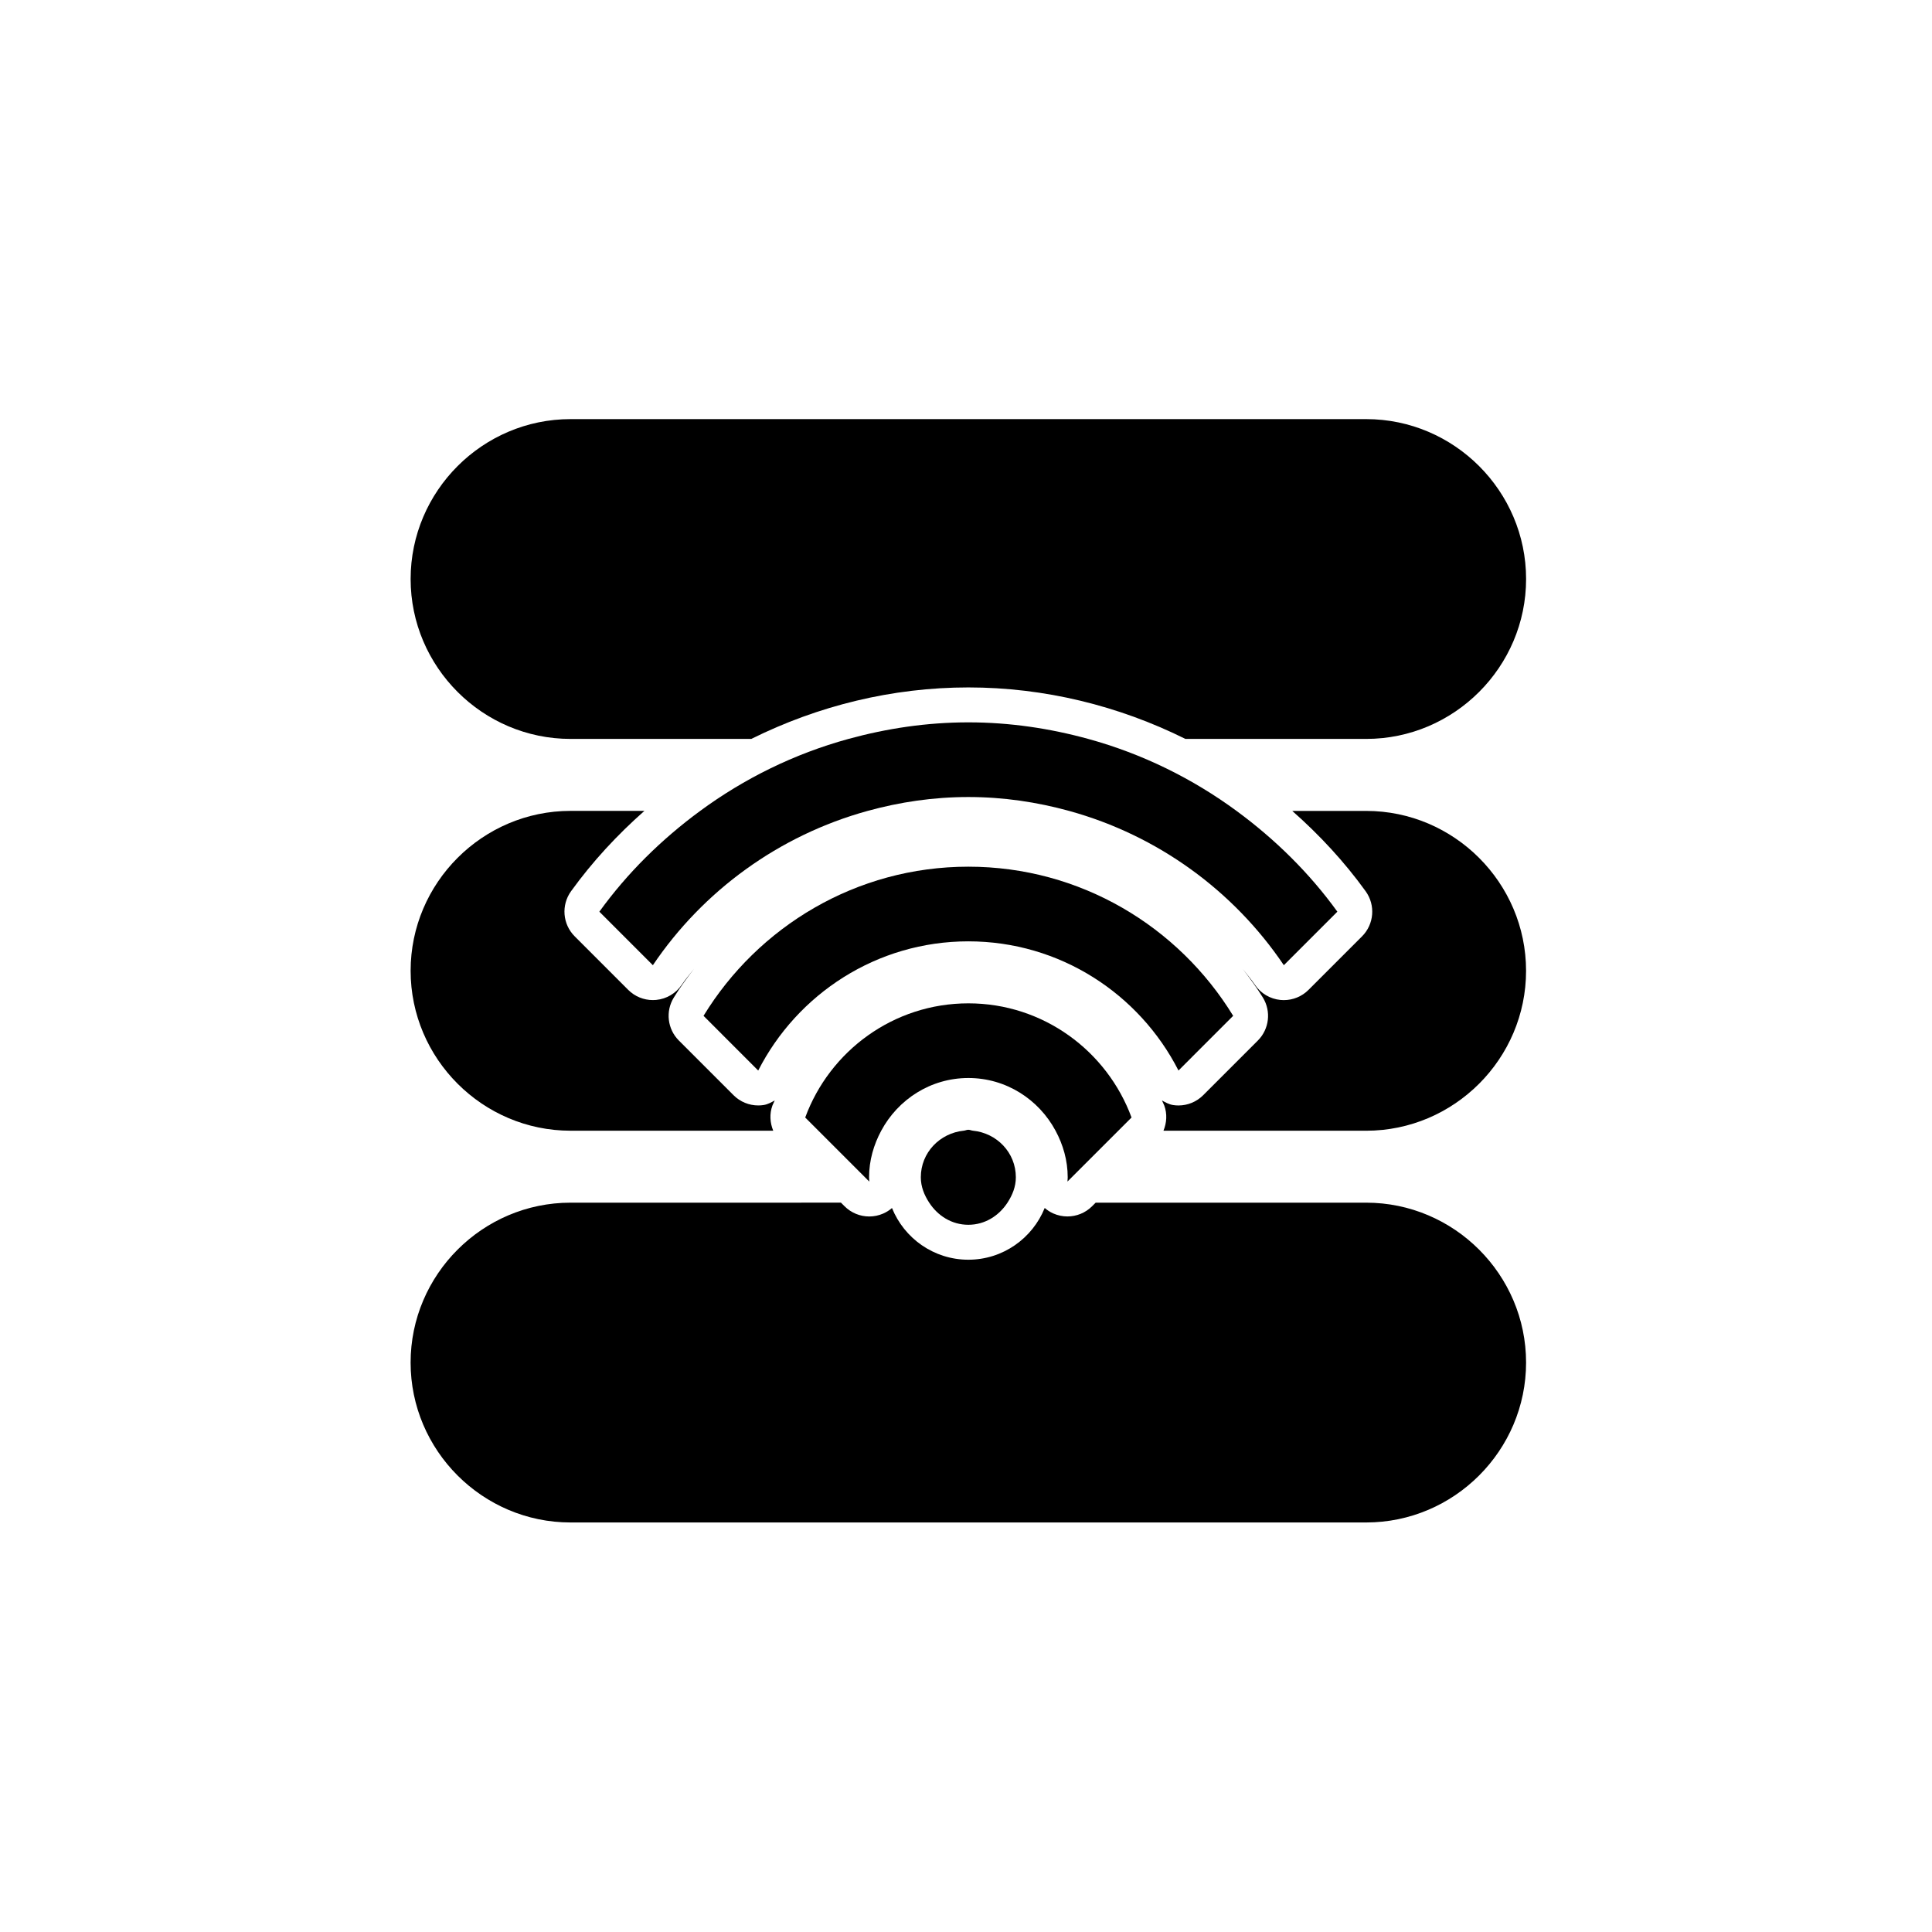
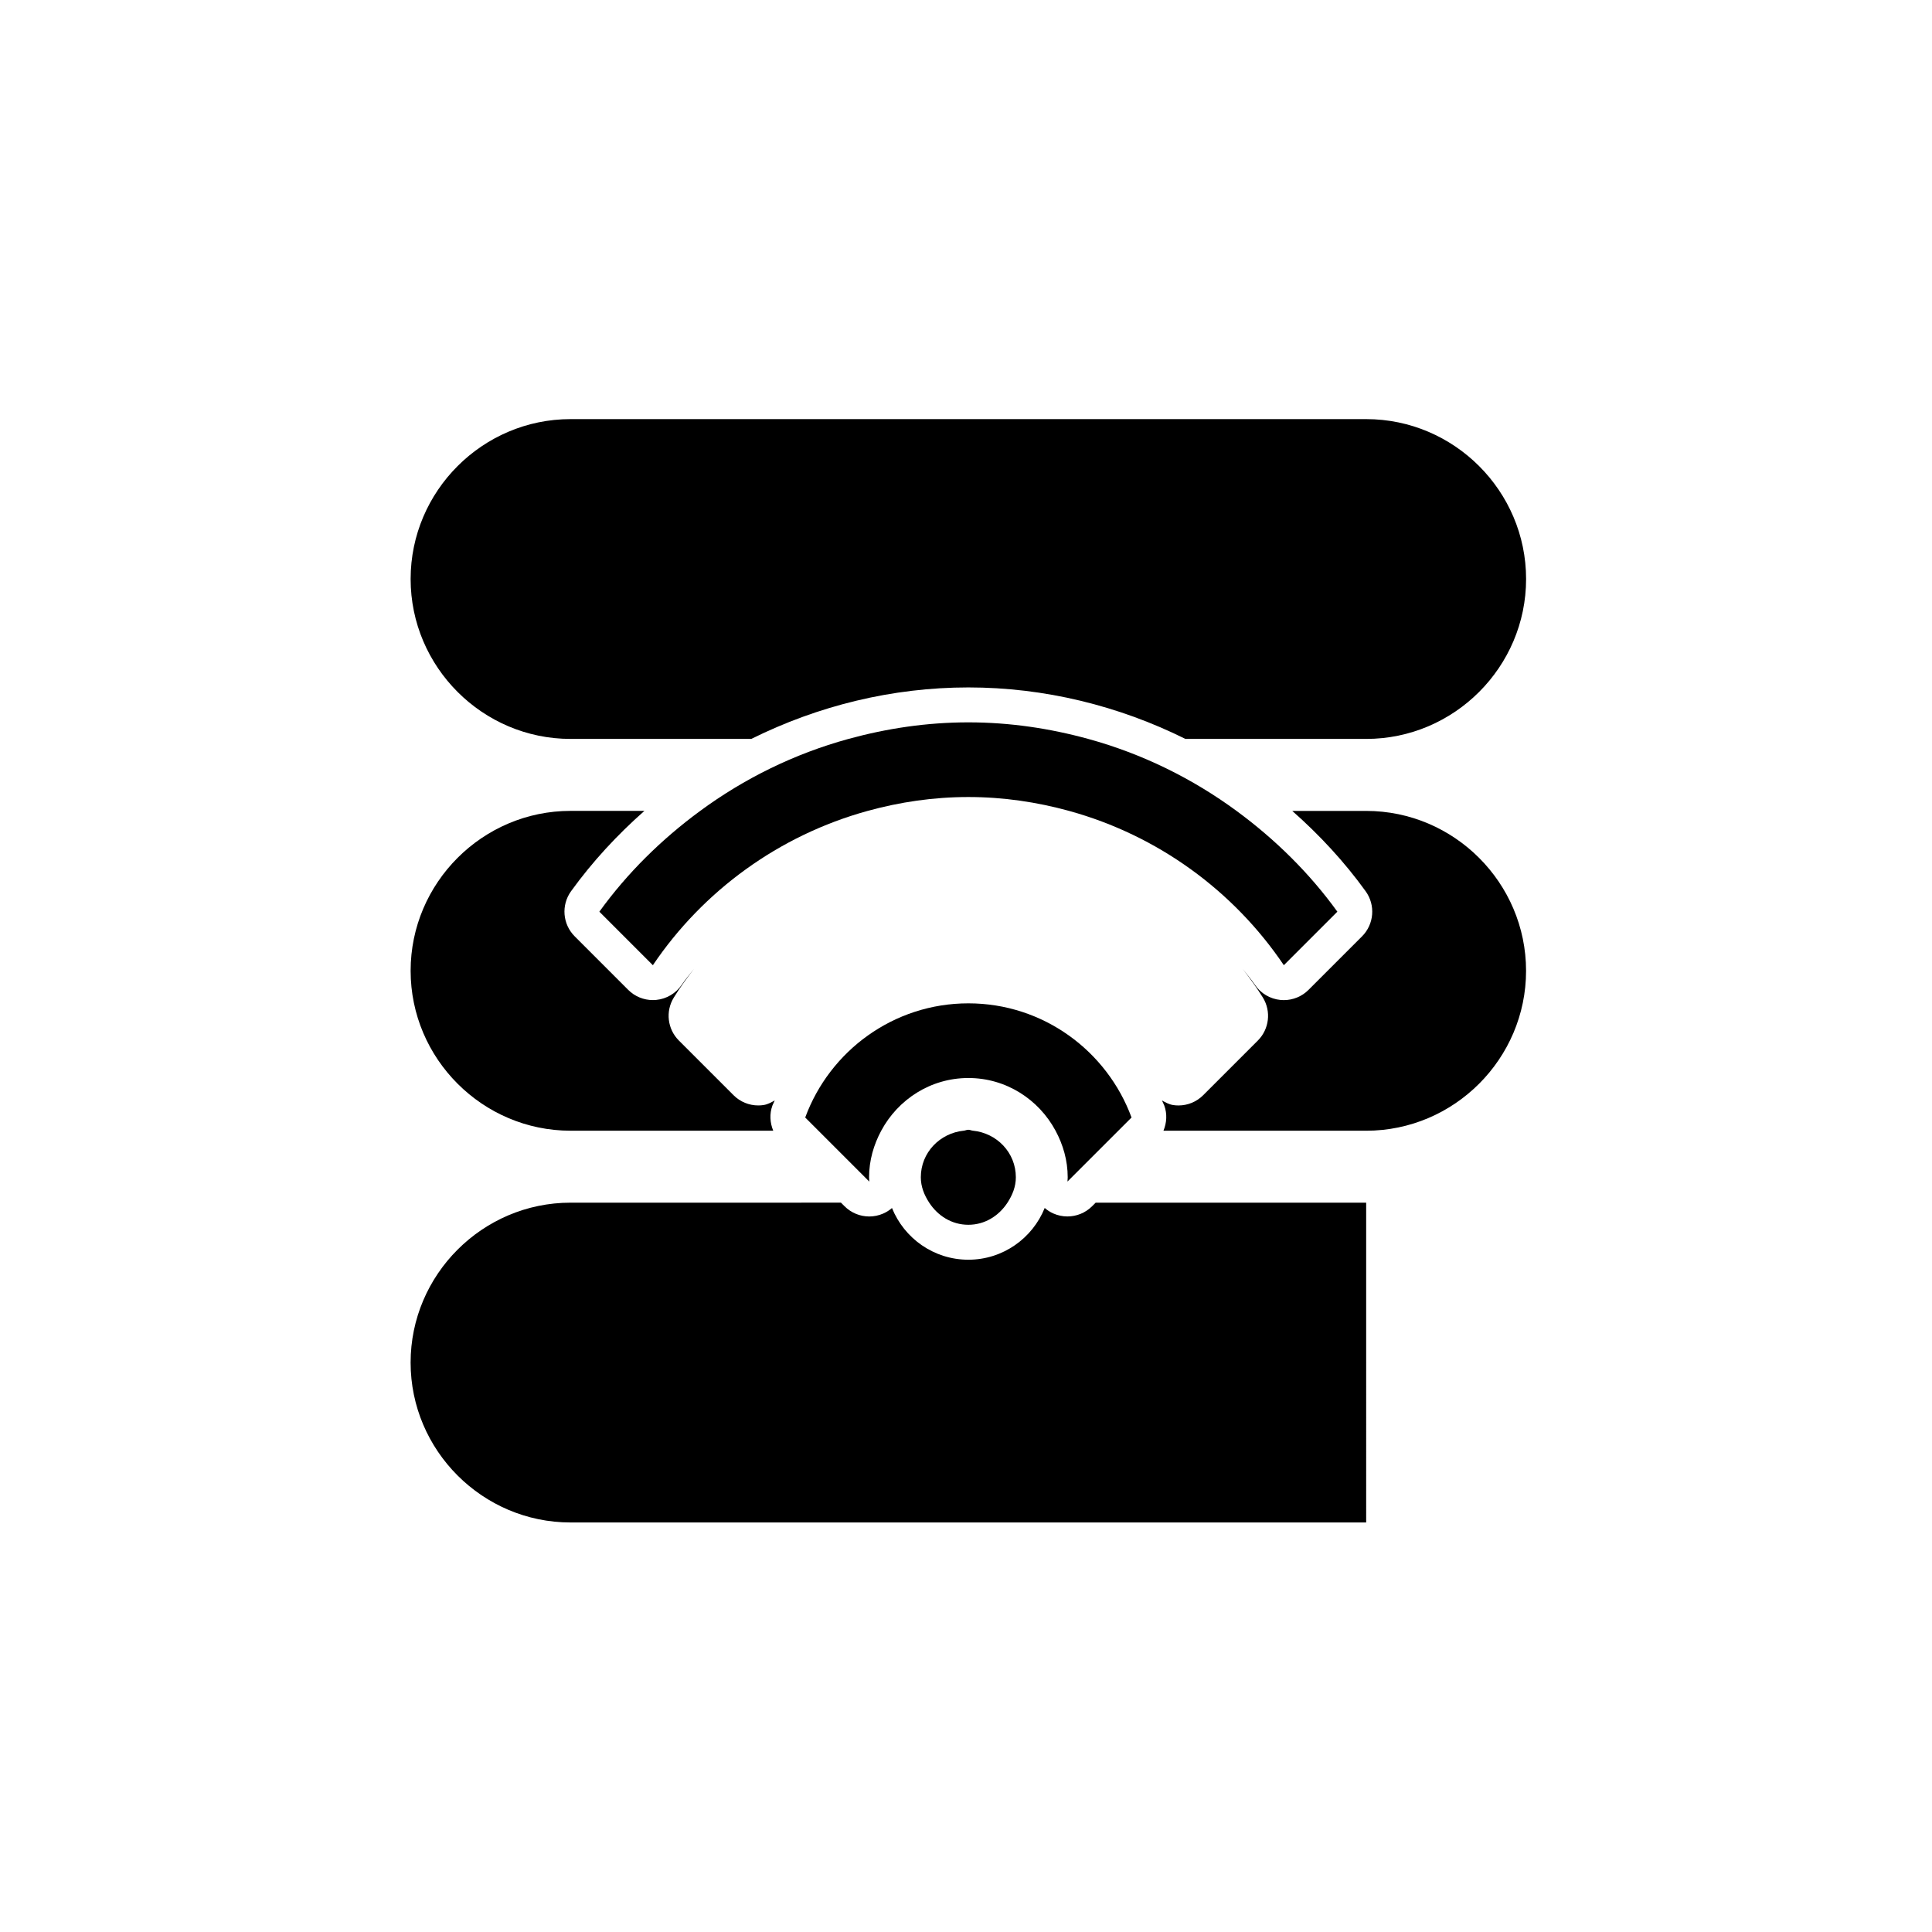
<svg xmlns="http://www.w3.org/2000/svg" fill="#000000" width="800px" height="800px" version="1.1" viewBox="144 144 512 512">
  <g>
    <path d="m295.2 339.82h47.902c17.695-8.793 37.34-13.645 57.527-13.645 20.184 0 39.824 4.852 57.52 13.645h47.906c23.305 0 42.375-19.07 42.375-42.375 0-23.305-19.07-42.375-42.375-42.375h-210.86c-23.305 0-42.375 19.07-42.375 42.375 0 23.305 19.07 42.375 42.375 42.375z" />
    <path d="m506.05 358.9h-19.586c7.164 6.324 13.746 13.395 19.445 21.289 2.656 3.68 2.25 8.746-0.957 11.957l-14.184 14.184c-1.742 1.742-4.102 2.711-6.543 2.711-0.293 0-0.59-0.012-0.887-0.043-2.75-0.266-5.238-1.746-6.781-4.035-0.98-1.457-2.129-2.758-3.184-4.144 1.848 2.449 3.688 4.91 5.316 7.566 2.231 3.648 1.672 8.348-1.348 11.371l-14.492 14.492c-1.75 1.75-4.106 2.711-6.539 2.711-0.48 0-0.965-0.035-1.445-0.113-1.074-0.172-2.004-0.703-2.934-1.215 0.184 0.457 0.441 0.867 0.609 1.332 0.816 2.219 0.656 4.586-0.211 6.691h53.719c23.305 0 42.375-19.07 42.375-42.375 0-23.312-19.07-42.379-42.375-42.379z" />
    <path d="m295.2 443.65h53.715c-0.867-2.106-1.023-4.469-0.211-6.688 0.172-0.461 0.43-0.875 0.609-1.332-0.926 0.512-1.855 1.043-2.93 1.211-0.48 0.078-0.965 0.113-1.445 0.113-2.434 0-4.793-0.961-6.539-2.711l-14.496-14.496c-3.023-3.023-3.582-7.723-1.348-11.367 1.645-2.684 3.496-5.172 5.363-7.641-1.074 1.41-2.238 2.734-3.234 4.215-1.547 2.289-4.031 3.769-6.781 4.035-0.297 0.027-0.594 0.043-0.887 0.043-2.441 0-4.797-0.965-6.539-2.711l-14.18-14.184c-3.211-3.211-3.617-8.273-0.961-11.957 5.699-7.894 12.277-14.965 19.441-21.289h-19.582c-23.305 0-42.375 19.066-42.375 42.375 0.004 23.312 19.074 42.383 42.379 42.383z" />
-     <path d="m506.05 462.72h-71.684l-0.949 0.945c-1.77 1.77-4.137 2.707-6.539 2.707-1.266 0-2.547-0.262-3.754-0.797-0.84-0.371-1.594-0.875-2.266-1.453-3.234 8.023-11.07 13.715-20.238 13.715-9.164 0-16.996-5.684-20.234-13.699-0.688 0.594-1.469 1.094-2.332 1.469-1.191 0.52-2.449 0.773-3.695 0.773-2.402 0-4.769-0.938-6.543-2.711l-0.953-0.953-71.672 0.004c-23.305 0-42.375 19.07-42.375 42.375s19.07 42.375 42.375 42.375h210.86c23.305 0 42.375-19.07 42.375-42.375 0.004-23.305-19.066-42.375-42.371-42.375z" />
+     <path d="m506.05 462.72h-71.684l-0.949 0.945c-1.77 1.77-4.137 2.707-6.539 2.707-1.266 0-2.547-0.262-3.754-0.797-0.84-0.371-1.594-0.875-2.266-1.453-3.234 8.023-11.07 13.715-20.238 13.715-9.164 0-16.996-5.684-20.234-13.699-0.688 0.594-1.469 1.094-2.332 1.469-1.191 0.52-2.449 0.773-3.695 0.773-2.402 0-4.769-0.938-6.543-2.711l-0.953-0.953-71.672 0.004c-23.305 0-42.375 19.07-42.375 42.375s19.07 42.375 42.375 42.375h210.86z" />
    <path d="m400.62 443.4c-0.43 0-0.789 0.203-1.207 0.242-6.359 0.637-11.387 5.824-11.387 12.348 0 2.531 0.934 4.75 2.219 6.723 2.246 3.453 5.949 5.867 10.375 5.867s8.129-2.418 10.375-5.867c1.285-1.973 2.215-4.191 2.215-6.723 0-6.527-5.023-11.711-11.383-12.348-0.418-0.039-0.777-0.242-1.207-0.242z" />
    <path d="m440.37 443.65 3.5-3.496c-6.484-17.625-23.395-30.258-43.238-30.258-19.852 0-36.758 12.629-43.242 30.258l16.98 16.98c-0.012-0.375-0.055-0.75-0.055-1.133 0-4.488 1.234-8.648 3.219-12.348 4.441-8.27 13.07-13.969 23.098-13.969s18.656 5.699 23.102 13.969c1.988 3.699 3.219 7.863 3.219 12.348 0 0.383-0.043 0.754-0.062 1.125z" />
-     <path d="m456.31 427.7 14.492-14.496c-14.473-23.652-40.477-39.523-70.18-39.523s-55.707 15.871-70.18 39.527l14.492 14.496c10.348-20.285 31.395-34.238 55.688-34.238 24.289 0 45.34 13.953 55.688 34.234z" />
    <path d="m484.23 399.79 14.184-14.184c-7.418-10.273-16.512-19.207-26.719-26.707-11.695-8.59-24.934-15.133-39.289-19.074-10.145-2.785-20.766-4.394-31.781-4.394-11.02 0-21.641 1.613-31.785 4.394-14.355 3.938-27.598 10.48-39.289 19.074-10.207 7.5-19.301 16.434-26.715 26.707l14.18 14.184c13.297-19.715 33.41-34.414 56.898-40.887 8.52-2.348 17.453-3.684 26.711-3.684 9.254 0 18.191 1.336 26.711 3.684 23.484 6.469 43.594 21.172 56.895 40.887z" />
  </g>
</svg>